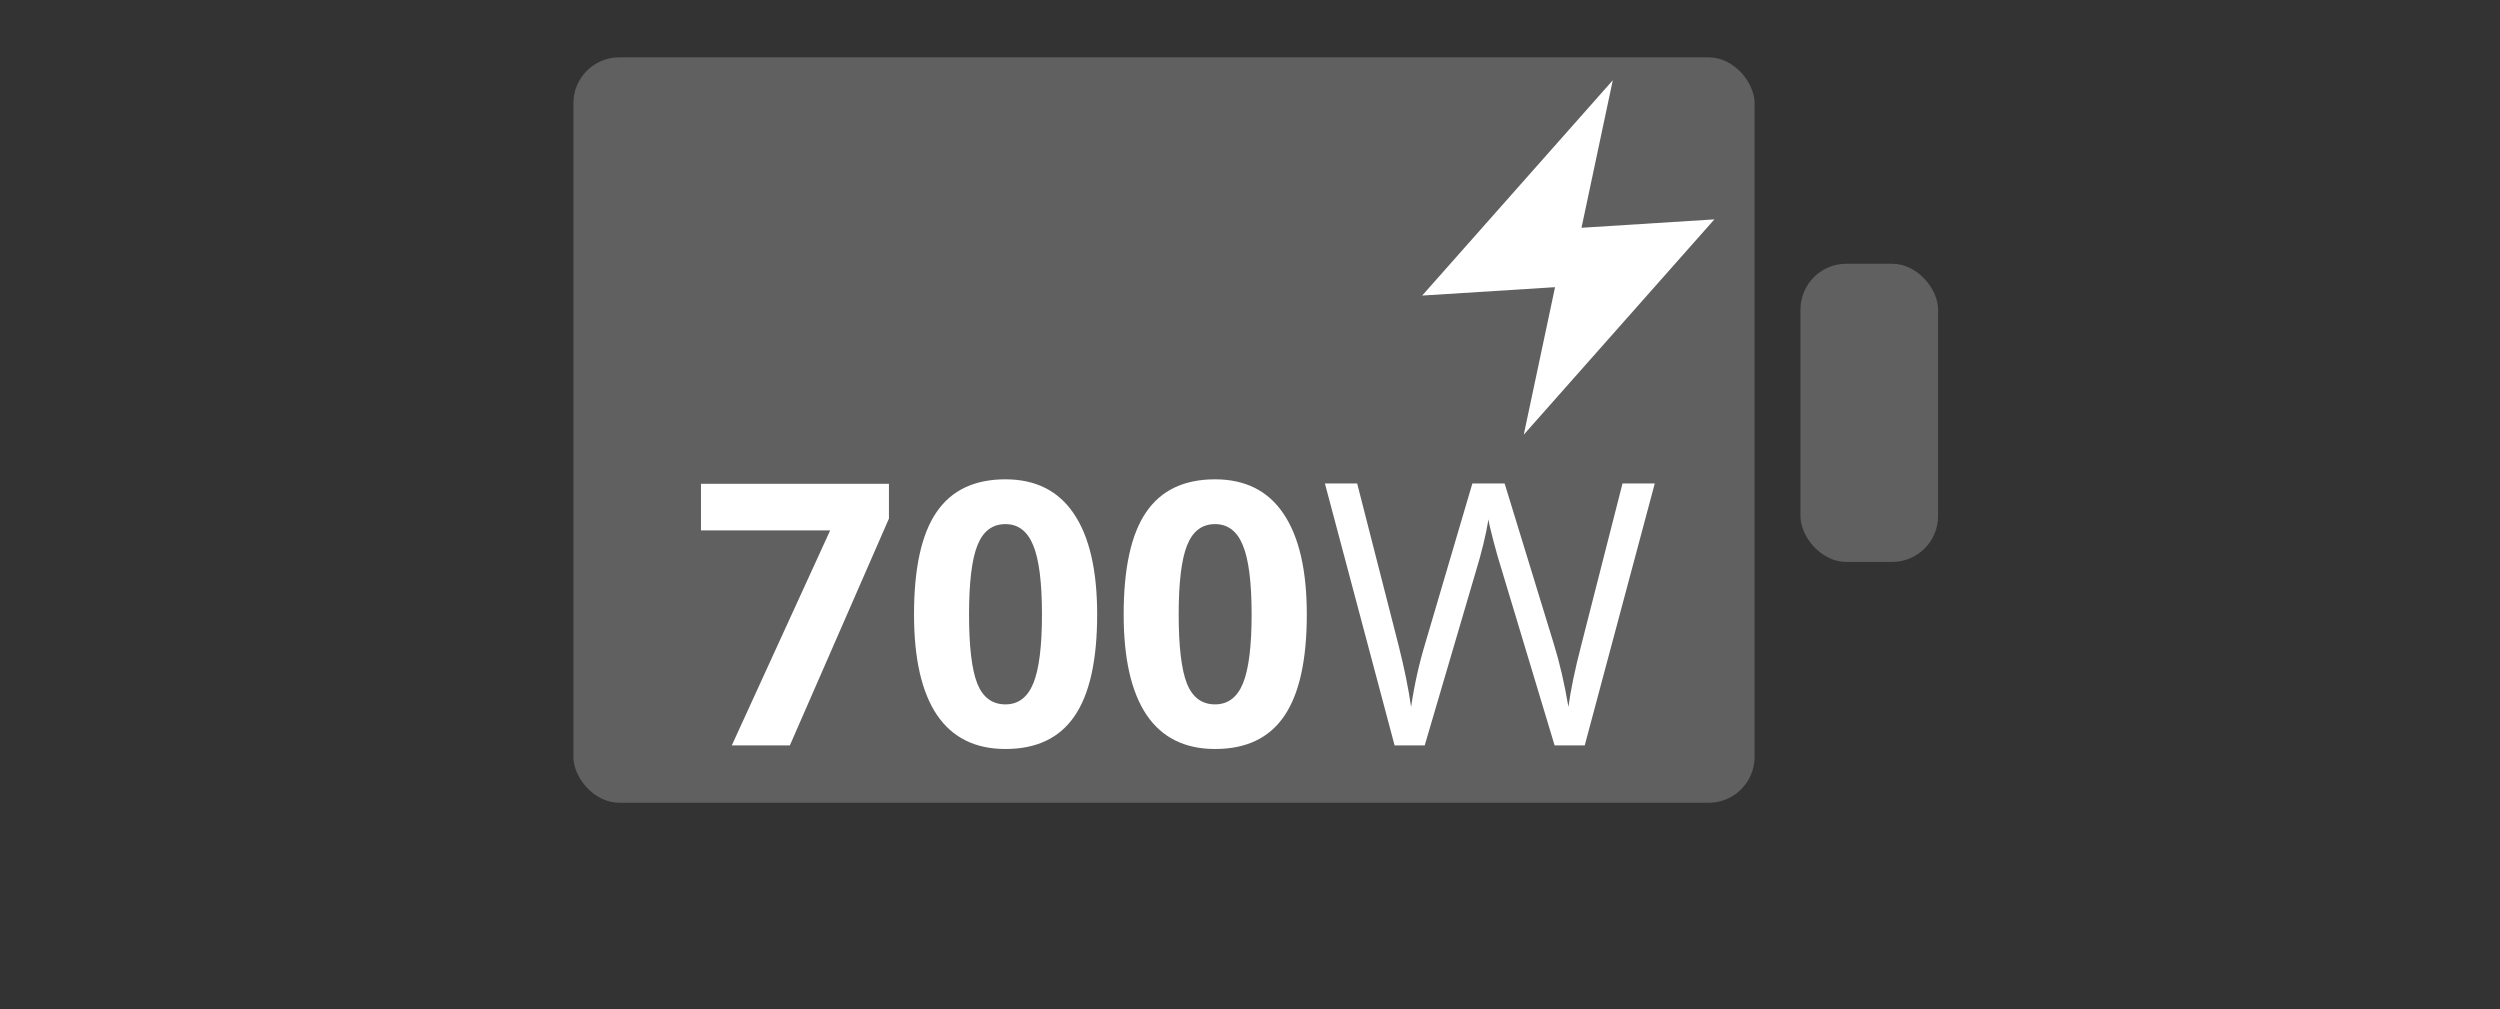
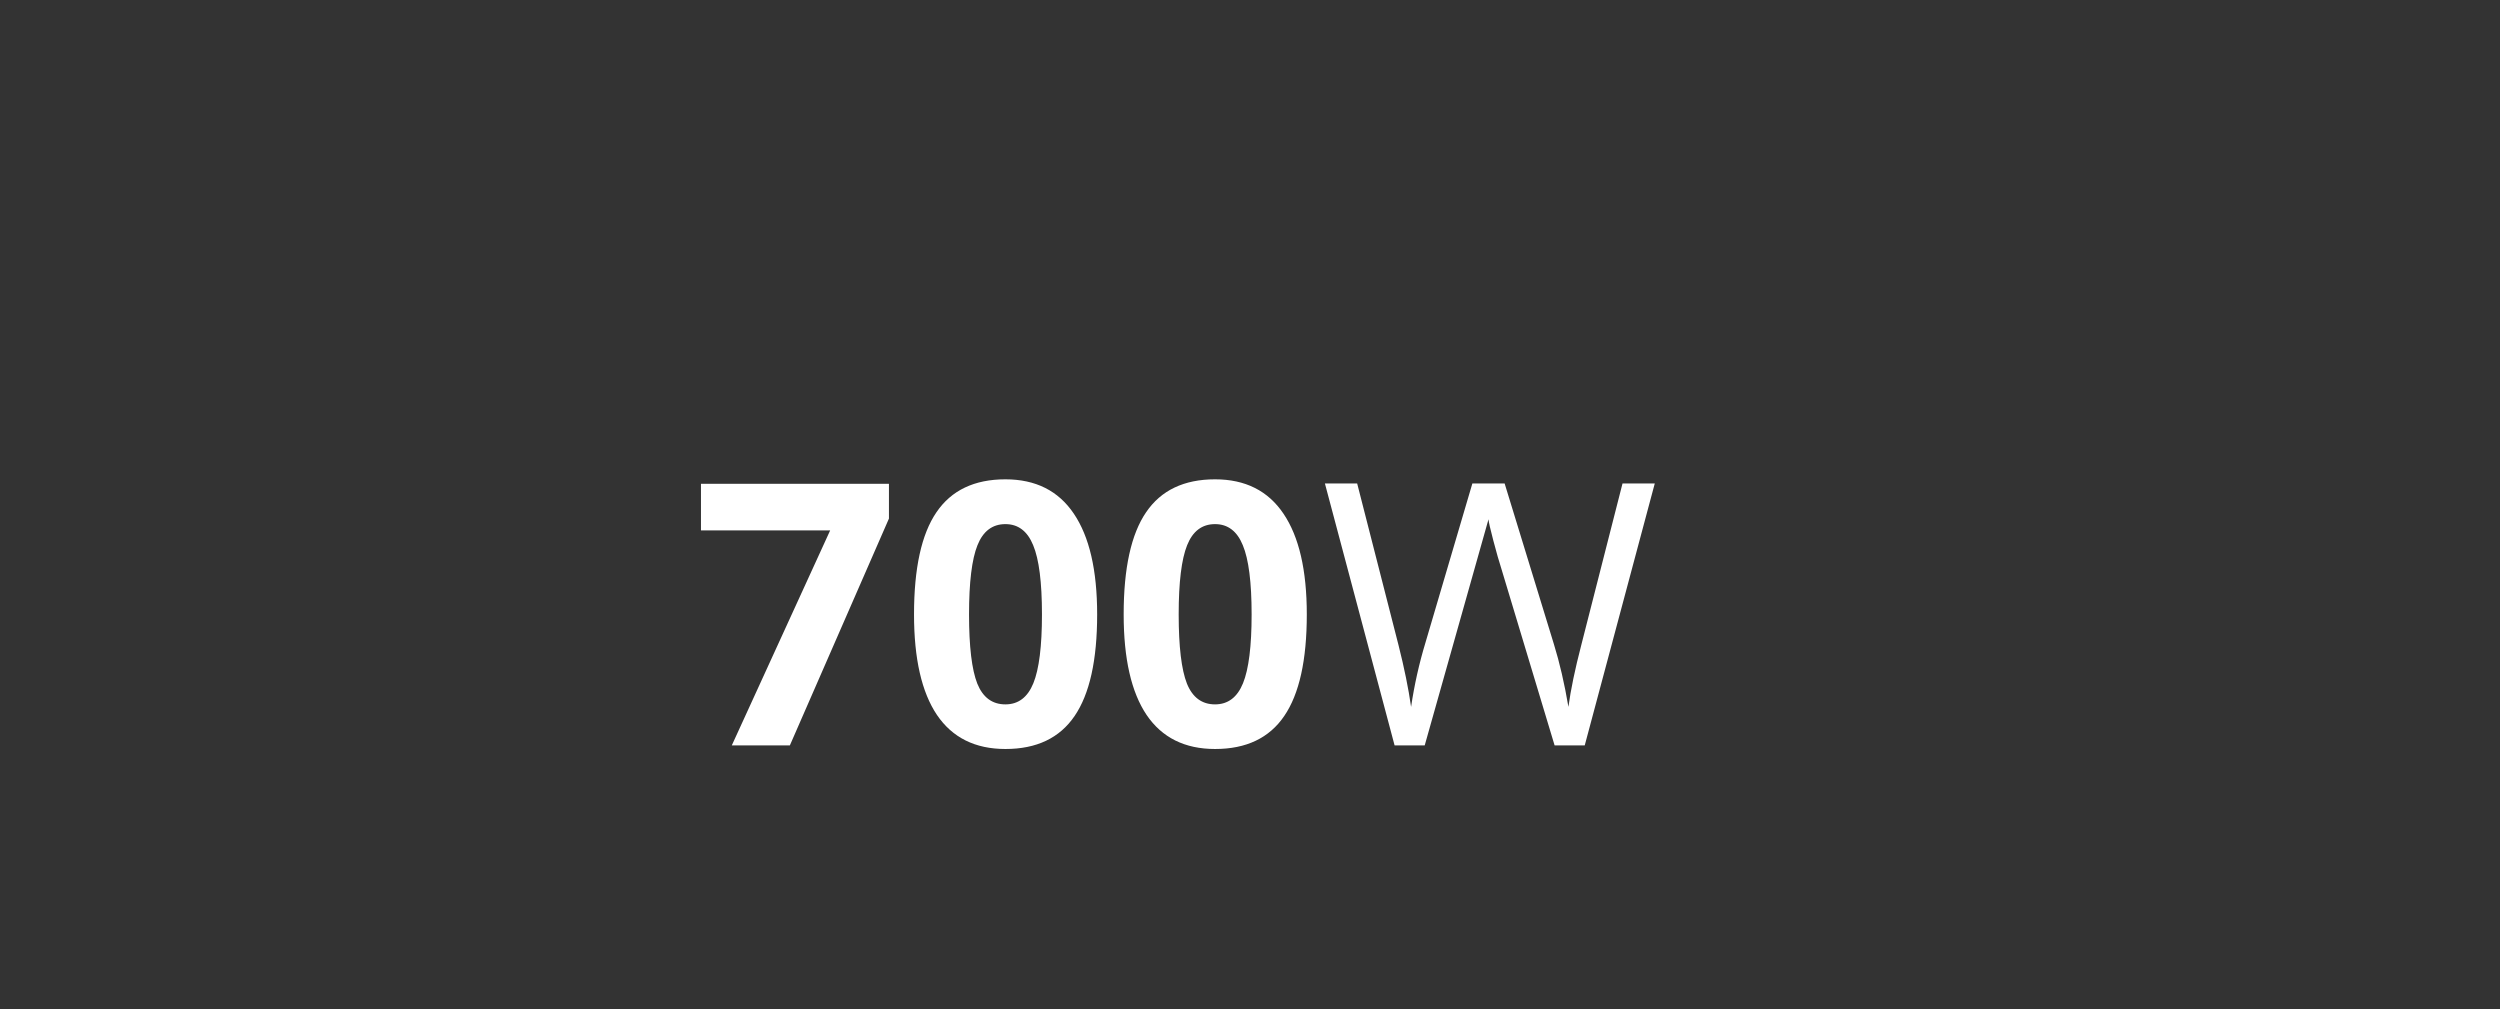
<svg xmlns="http://www.w3.org/2000/svg" width="218" height="88" viewBox="0 0 218 88" fill="none">
  <rect x="0" y="0" width="218" height="88" fill="#333333" stroke="none" />
-   <rect x="50" y="5" width="103" height="65" rx="4" fill="#606060" />
-   <rect x="157" y="23" width="12" height="26" rx="4" fill="#606060" />
-   <path d="M63.812 65L72.391 46.25H61.125V42.188H77.516V45.219L68.875 65H63.812ZM95.672 53.578C95.672 57.568 95.016 60.521 93.703 62.438C92.401 64.354 90.391 65.312 87.672 65.312C85.037 65.312 83.047 64.323 81.703 62.344C80.37 60.365 79.703 57.443 79.703 53.578C79.703 49.547 80.354 46.578 81.656 44.672C82.958 42.755 84.963 41.797 87.672 41.797C90.307 41.797 92.297 42.797 93.641 44.797C94.995 46.797 95.672 49.724 95.672 53.578ZM84.5 53.578C84.5 56.38 84.74 58.391 85.219 59.609C85.708 60.818 86.526 61.422 87.672 61.422C88.797 61.422 89.609 60.807 90.109 59.578C90.609 58.349 90.859 56.349 90.859 53.578C90.859 50.776 90.604 48.766 90.094 47.547C89.594 46.318 88.787 45.703 87.672 45.703C86.537 45.703 85.724 46.318 85.234 47.547C84.745 48.766 84.5 50.776 84.5 53.578ZM113.953 53.578C113.953 57.568 113.297 60.521 111.984 62.438C110.682 64.354 108.672 65.312 105.953 65.312C103.318 65.312 101.328 64.323 99.984 62.344C98.651 60.365 97.984 57.443 97.984 53.578C97.984 49.547 98.635 46.578 99.938 44.672C101.24 42.755 103.245 41.797 105.953 41.797C108.589 41.797 110.578 42.797 111.922 44.797C113.276 46.797 113.953 49.724 113.953 53.578ZM102.781 53.578C102.781 56.38 103.021 58.391 103.5 59.609C103.99 60.818 104.807 61.422 105.953 61.422C107.078 61.422 107.891 60.807 108.391 59.578C108.891 58.349 109.141 56.349 109.141 53.578C109.141 50.776 108.885 48.766 108.375 47.547C107.875 46.318 107.068 45.703 105.953 45.703C104.818 45.703 104.005 46.318 103.516 47.547C103.026 48.766 102.781 50.776 102.781 53.578ZM138.188 65H135.562L130.953 49.703C130.734 49.026 130.49 48.172 130.219 47.141C129.948 46.109 129.807 45.49 129.797 45.281C129.568 46.656 129.203 48.161 128.703 49.797L124.234 65H121.609L115.531 42.156H118.344L121.953 56.266C122.453 58.245 122.818 60.036 123.047 61.641C123.328 59.734 123.745 57.87 124.297 56.047L128.391 42.156H131.203L135.5 56.172C136 57.786 136.422 59.609 136.766 61.641C136.964 60.161 137.339 58.359 137.891 56.234L141.484 42.156H144.297L138.188 65Z" fill="white" />
-   <path d="M132.872 37.903L135.6 25.042L124.013 25.773L140.635 7L137.907 19.862L149.493 19.13L132.872 37.903Z" fill="white" />
+   <path d="M63.812 65L72.391 46.25H61.125V42.188H77.516V45.219L68.875 65H63.812ZM95.672 53.578C95.672 57.568 95.016 60.521 93.703 62.438C92.401 64.354 90.391 65.312 87.672 65.312C85.037 65.312 83.047 64.323 81.703 62.344C80.37 60.365 79.703 57.443 79.703 53.578C79.703 49.547 80.354 46.578 81.656 44.672C82.958 42.755 84.963 41.797 87.672 41.797C90.307 41.797 92.297 42.797 93.641 44.797C94.995 46.797 95.672 49.724 95.672 53.578ZM84.5 53.578C84.5 56.38 84.74 58.391 85.219 59.609C85.708 60.818 86.526 61.422 87.672 61.422C88.797 61.422 89.609 60.807 90.109 59.578C90.609 58.349 90.859 56.349 90.859 53.578C90.859 50.776 90.604 48.766 90.094 47.547C89.594 46.318 88.787 45.703 87.672 45.703C86.537 45.703 85.724 46.318 85.234 47.547C84.745 48.766 84.5 50.776 84.5 53.578ZM113.953 53.578C113.953 57.568 113.297 60.521 111.984 62.438C110.682 64.354 108.672 65.312 105.953 65.312C103.318 65.312 101.328 64.323 99.984 62.344C98.651 60.365 97.984 57.443 97.984 53.578C97.984 49.547 98.635 46.578 99.938 44.672C101.24 42.755 103.245 41.797 105.953 41.797C108.589 41.797 110.578 42.797 111.922 44.797C113.276 46.797 113.953 49.724 113.953 53.578ZM102.781 53.578C102.781 56.38 103.021 58.391 103.5 59.609C103.99 60.818 104.807 61.422 105.953 61.422C107.078 61.422 107.891 60.807 108.391 59.578C108.891 58.349 109.141 56.349 109.141 53.578C109.141 50.776 108.885 48.766 108.375 47.547C107.875 46.318 107.068 45.703 105.953 45.703C104.818 45.703 104.005 46.318 103.516 47.547C103.026 48.766 102.781 50.776 102.781 53.578ZM138.188 65H135.562L130.953 49.703C130.734 49.026 130.49 48.172 130.219 47.141C129.948 46.109 129.807 45.49 129.797 45.281L124.234 65H121.609L115.531 42.156H118.344L121.953 56.266C122.453 58.245 122.818 60.036 123.047 61.641C123.328 59.734 123.745 57.87 124.297 56.047L128.391 42.156H131.203L135.5 56.172C136 57.786 136.422 59.609 136.766 61.641C136.964 60.161 137.339 58.359 137.891 56.234L141.484 42.156H144.297L138.188 65Z" fill="white" />
</svg>